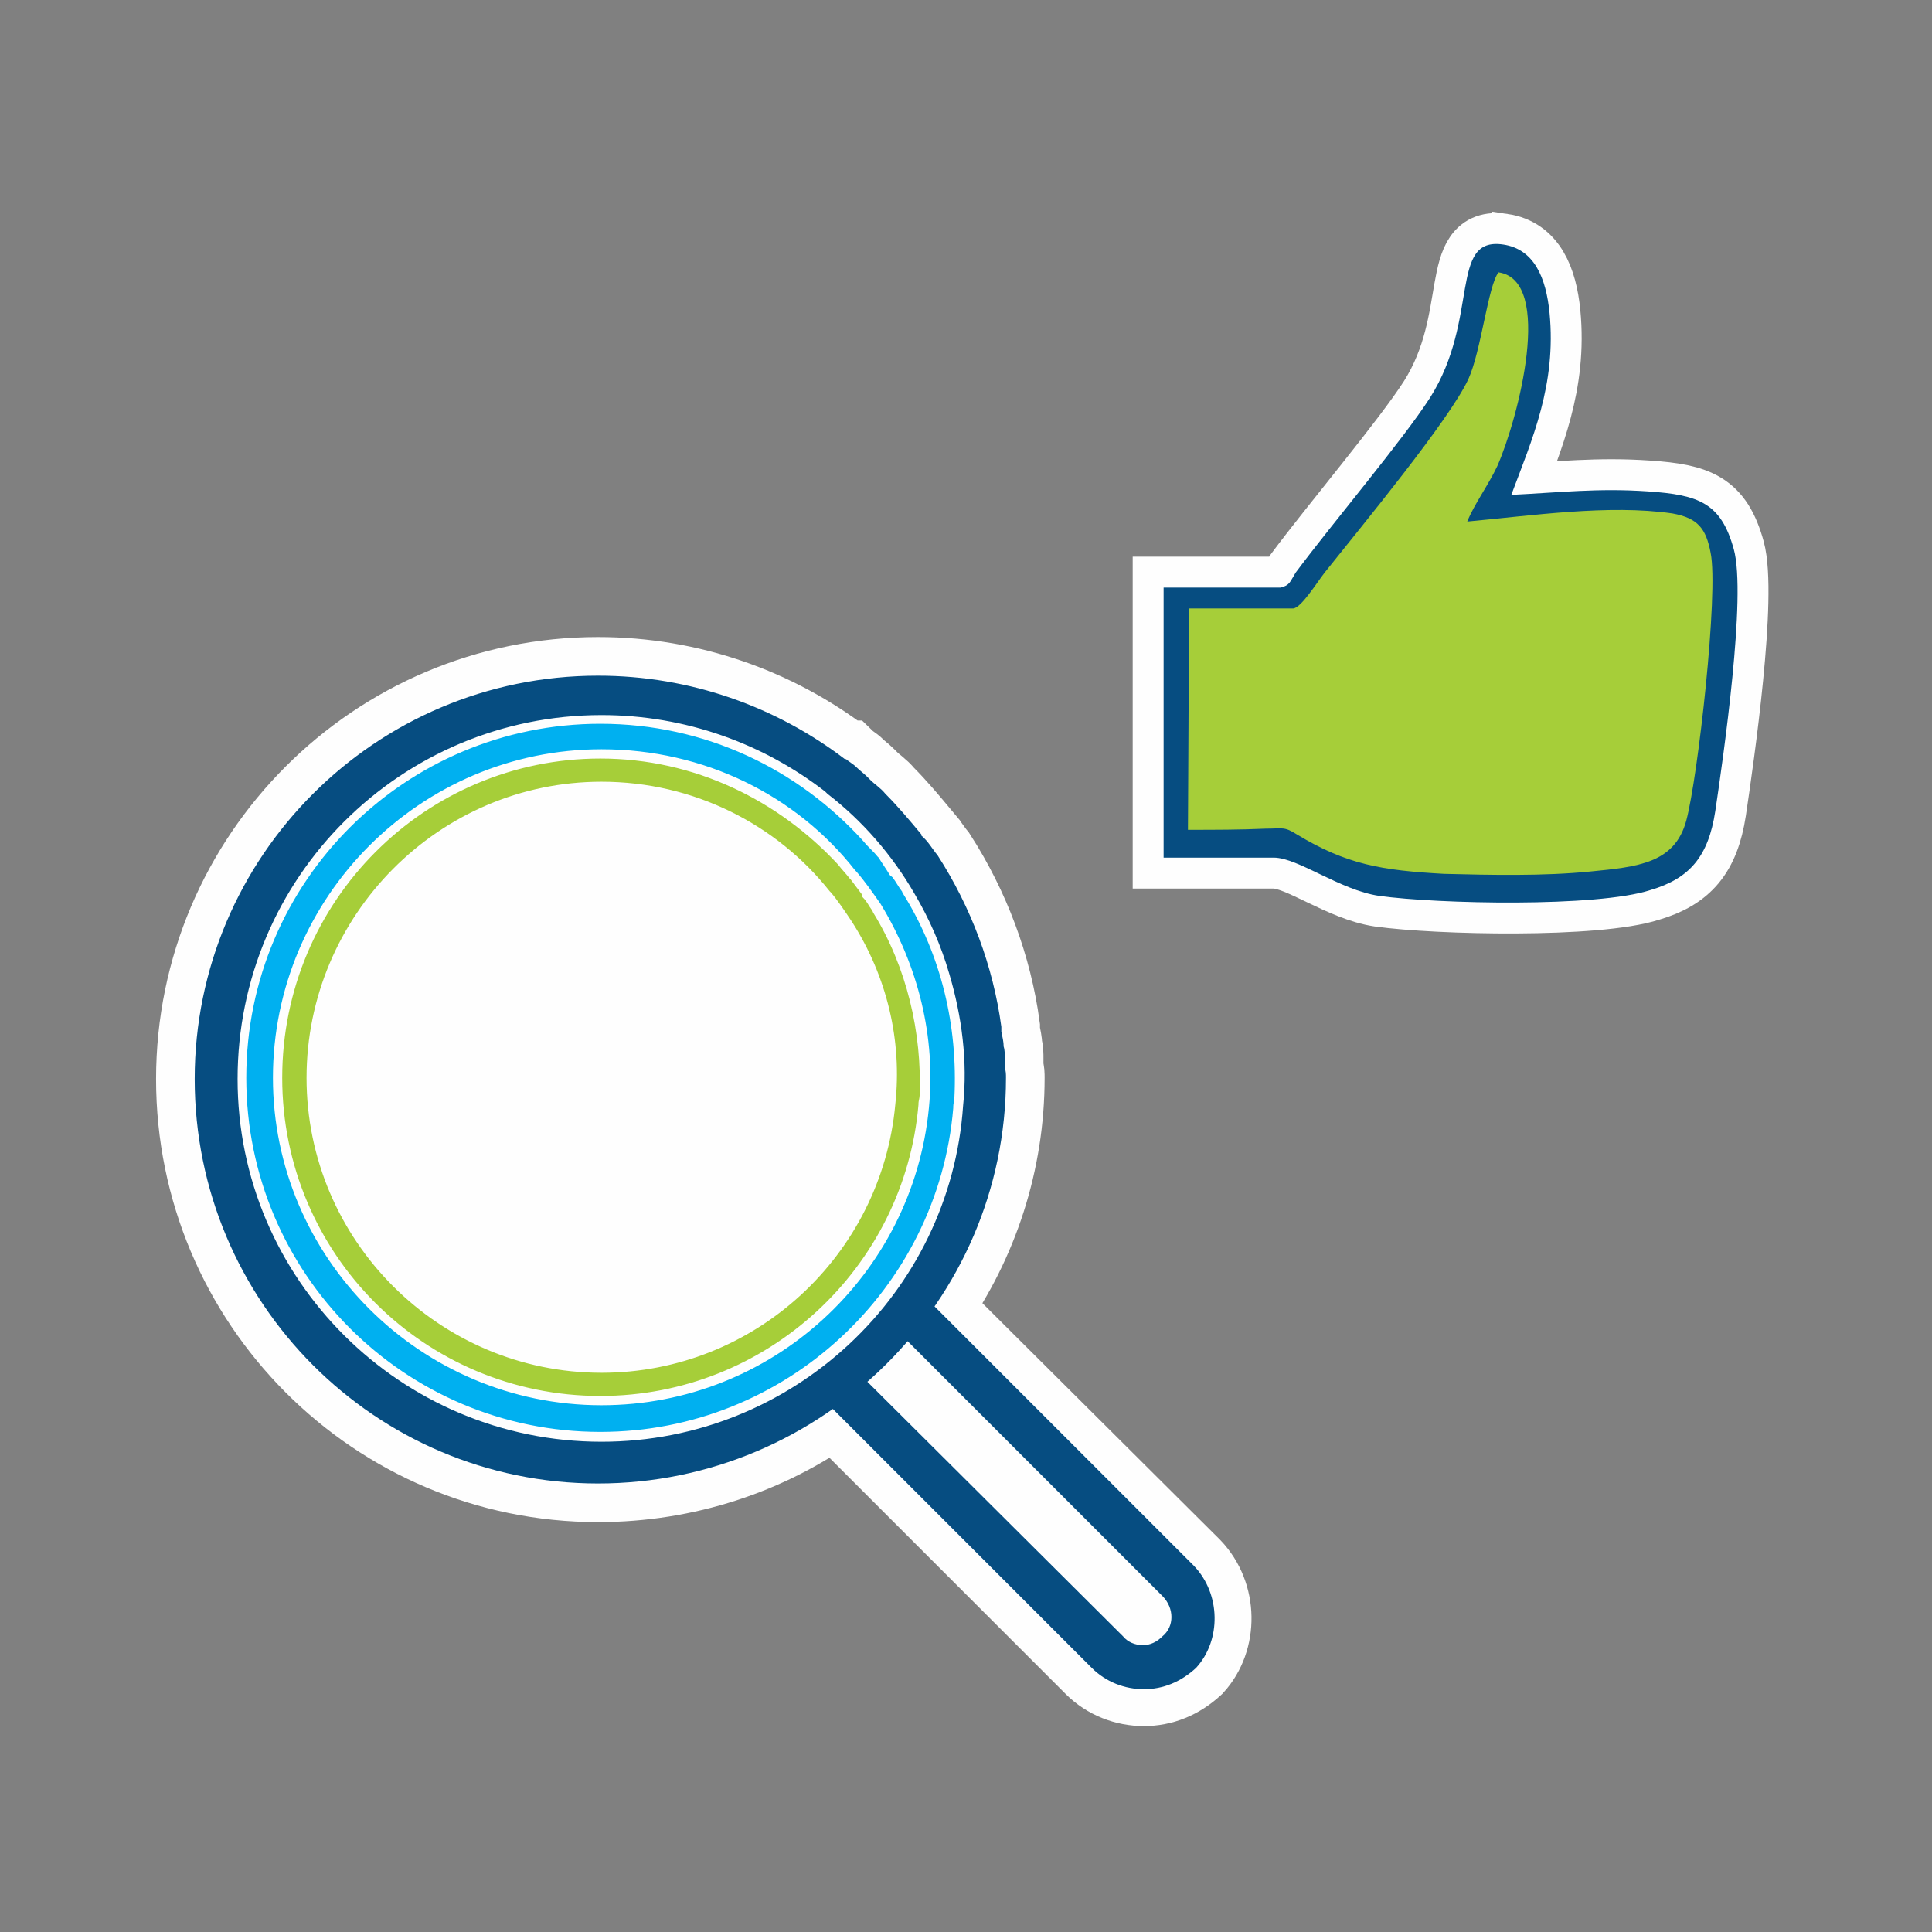
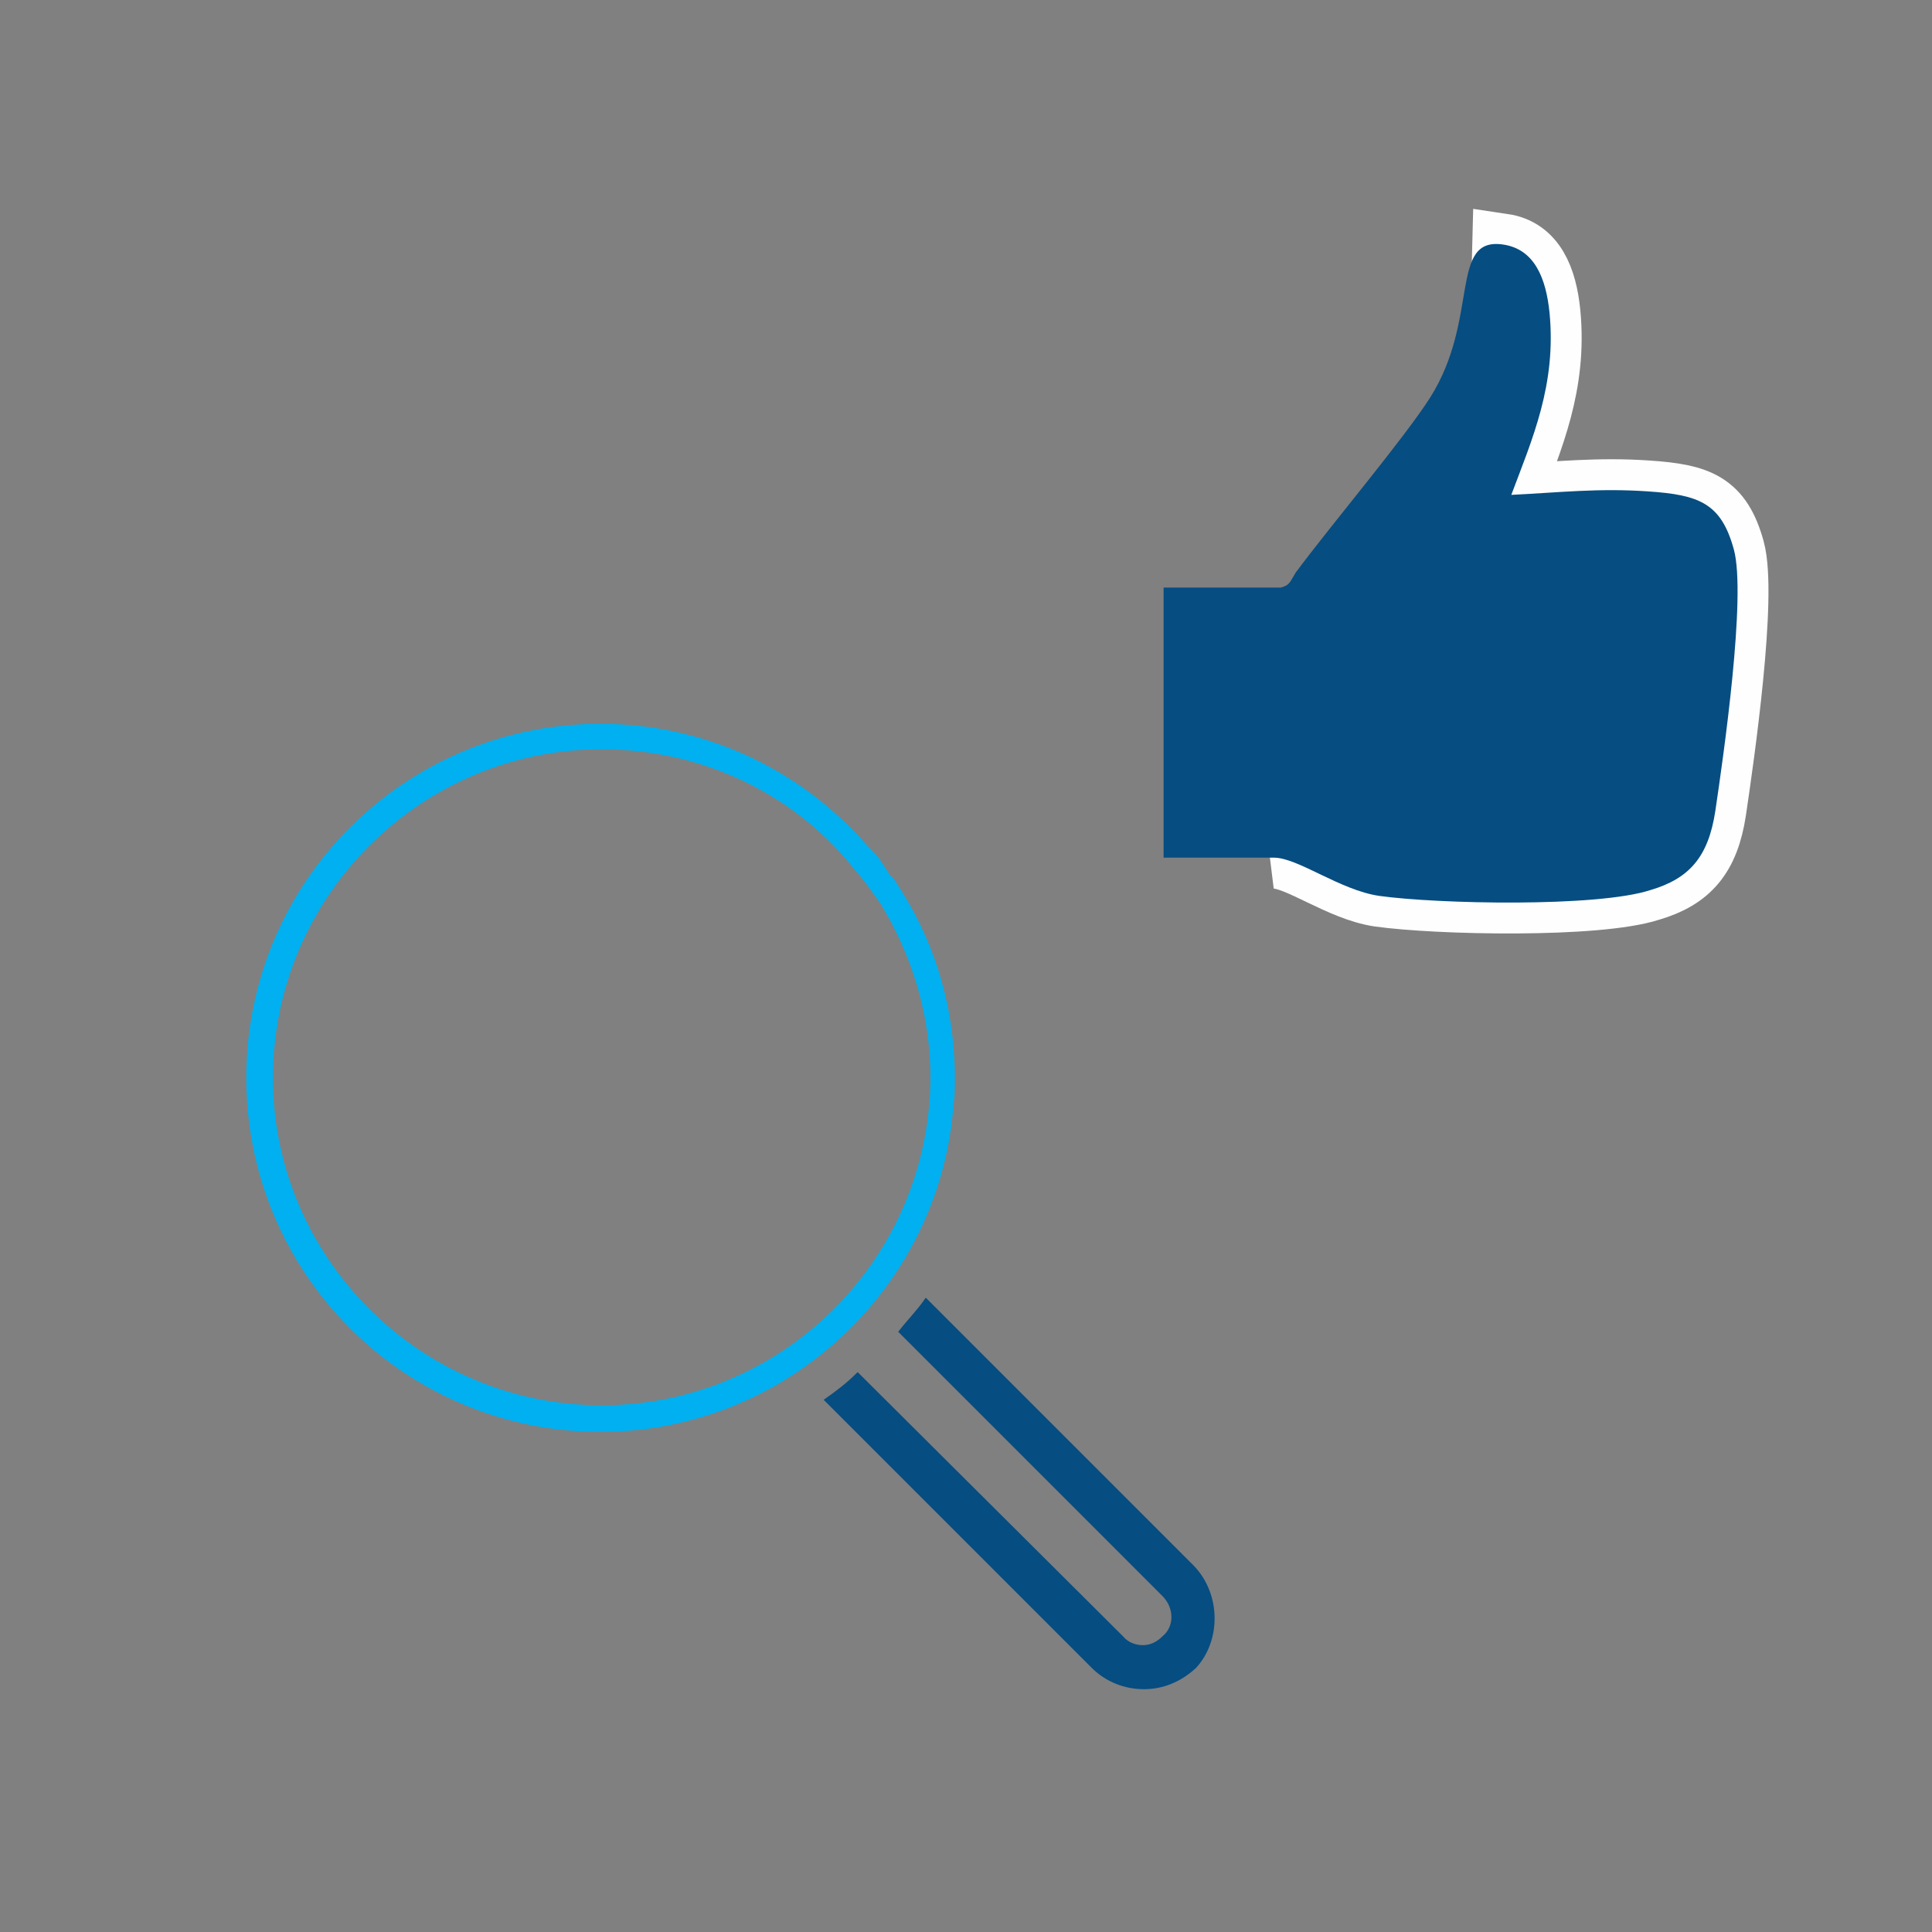
<svg xmlns="http://www.w3.org/2000/svg" xml:space="preserve" width="1.667in" height="1.667in" version="1.1" style="shape-rendering:geometricPrecision; text-rendering:geometricPrecision; image-rendering:optimizeQuality; fill-rule:evenodd; clip-rule:evenodd" viewBox="0 0 1667 1667" enable-background="new 0 0 128 128">
  <rect x="0" y="0" width="1667" height="1667" fill="#808080" stroke="none" />
  <defs>
    <style type="text/css">
   
    .str0 {stroke:#FEFEFE;stroke-width:66.665}
    .str4 {stroke:#FEFEFE;stroke-width:53.331}
    .str2 {stroke:#00B0F0;stroke-width:3}
    .str1 {stroke:#064D81;stroke-width:3}
    .str3 {stroke:#A6CE39;stroke-width:3}
    .fil0 {fill:#FEFEFE}
    .fil2 {fill:#00B0F0}
    .fil1 {fill:#064D81}
    .fil3 {fill:#A6CE39}
   
  </style>
  </defs>
  <g id="Layer_x0020_1">
    <g id="_2266388672816">
      <g>
-         <path class="fil0 str0" d="M805 1129l224 223c23,24 23,63 2,86 -13,12 -28,18 -44,18 -16,0 -32,-6 -44,-18l-223 -223c-57,41 -128,65 -204,65 -192,0 -348,-156 -348,-349 0,-192 156,-348 348,-348 80,0 154,27 213,72l1 0c2,2 6,4 9,7 3,3 6,5 9,8l3 3c4,4 9,7 13,12 11,11 21,23 31,35l0 1c6,5 9,11 14,17 29,45 48,96 55,148 0,1 0,3 0,4 1,5 2,9 2,13 1,3 1,7 1,10l0 9c1,2 1,5 1,8 0,73 -23,142 -63,199z" />
        <path class="fil1 str1" d="M1029 1352l-230 -230c-7,10 -15,18 -22,27l227 227c11,11 11,28 0,37 -5,5 -11,8 -18,8 -7,0 -14,-3 -18,-8l-228 -227c-8,8 -17,15 -27,22l230 230c12,12 28,18 44,18 16,0 31,-6 44,-18 21,-23 21,-62 -2,-86z" />
-         <path class="fil1" d="M867 922c0,-3 0,-6 0,-9 0,-3 0,-7 -1,-10 0,-4 -1,-8 -2,-13 0,-1 0,-3 0,-4 0,0 0,0 0,0 -7,-52 -26,-103 -55,-148 0,0 0,0 0,0 -5,-6 -8,-12 -14,-17 0,0 0,0 0,-1 -10,-12 -20,-24 -31,-35 -4,-5 -9,-8 -13,-12 -1,-1 -2,-2 -3,-3 -3,-3 -6,-5 -9,-8 -3,-3 -7,-5 -9,-7 0,0 0,0 -1,0 0,0 0,0 0,0 -59,-45 -133,-72 -213,-72 -192,0 -348,156 -348,348 0,193 156,349 348,349 193,0 352,-157 352,-350 0,-3 0,-6 -1,-8zm-348 322c-173,0 -314,-140 -314,-313 0,-174 141,-314 314,-314 73,0 140,25 193,66l0 0c1,1 1,1 2,2 30,23 56,53 75,86l0 0c13,22 23,45 30,69 0,0 0,0 0,0 11,37 16,76 12,114l0 0c-11,162 -147,290 -312,290z" />
        <path class="fil2 str2" d="M778 772l0 0c0,-1 -1,-1 -1,-2 -3,-4 -5,-8 -8,-12 -1,-1 -2,-1 -3,-3 -3,-5 -6,-9 -9,-14 0,0 -1,-1 -1,-1 -4,-5 -8,-8 -12,-13 0,0 0,0 0,0 -56,-62 -136,-101 -226,-101 -167,0 -304,135 -304,304 0,168 136,304 304,304 159,0 290,-123 303,-278l0 0c0,0 0,-1 0,-1 0,-3 1,-6 1,-8 0,0 0,0 0,0 3,-61 -11,-122 -44,-175zm-259 442c-157,0 -285,-128 -285,-284 0,-157 128,-285 285,-285 89,0 169,40 220,105 0,0 1,1 1,1 7,8 14,18 21,28 33,54 48,116 42,177l0 0c-14,145 -136,258 -284,258z" />
-         <path class="fil3 str3" d="M752 788l0 0c0,-1 -1,-1 -1,-2 -3,-4 -4,-7 -7,-10 -1,-1 -2,-2 -2,-4 -3,-4 -6,-8 -9,-12 0,0 -1,-1 -1,-1 -3,-4 -7,-8 -10,-12 0,0 0,0 0,0 -51,-55 -123,-91 -204,-91 -150,0 -273,122 -273,274 0,151 122,273 273,273 143,0 261,-110 273,-250l0 0c0,0 0,-1 0,-1 0,-2 1,-5 1,-7 0,0 0,0 0,0 2,-54 -11,-110 -40,-157zm-233 398c-141,0 -256,-115 -256,-256 0,-141 115,-257 256,-257 80,0 152,37 198,95 0,0 1,1 1,1 6,7 12,16 18,25 31,48 44,104 38,159l0 0c-12,131 -122,233 -255,233z" />
      </g>
      <g>
-         <path class="fil0 str4" d="M1297 211c27,4 37,29 40,59 6,62 -15,109 -33,157 41,-2 75,-6 118,-3 44,3 63,10 74,50 11,40 -9,179 -16,226 -6,39 -22,58 -56,68 -46,15 -184,12 -234,5 -34,-5 -70,-33 -91,-33l-95 0 0 -233 101 0c8,-2 8,-5 13,-13 32,-43 93,-115 116,-151 43,-68 16,-139 63,-132z" />
+         <path class="fil0 str4" d="M1297 211c27,4 37,29 40,59 6,62 -15,109 -33,157 41,-2 75,-6 118,-3 44,3 63,10 74,50 11,40 -9,179 -16,226 -6,39 -22,58 -56,68 -46,15 -184,12 -234,5 -34,-5 -70,-33 -91,-33c8,-2 8,-5 13,-13 32,-43 93,-115 116,-151 43,-68 16,-139 63,-132z" />
        <path class="fil1" d="M1105 507l-101 0 0 233 95 0c21,0 57,28 91,33 50,7 188,10 234,-5 34,-10 50,-29 56,-68 7,-47 27,-186 16,-226 -11,-40 -30,-47 -74,-50 -43,-3 -77,1 -118,3 18,-48 39,-95 33,-157 -3,-30 -13,-55 -40,-59 -47,-7 -20,64 -63,132 -23,36 -84,108 -116,151 -5,8 -5,11 -13,13z" />
-         <path class="fil3" d="M1266 450c55,-5 122,-15 177,-7 22,4 29,13 33,34 7,34 -11,194 -21,231 -10,37 -42,40 -83,44 -40,4 -86,3 -126,2 -54,-3 -84,-8 -127,-34 -11,-7 -12,-5 -27,-5 -22,1 -44,1 -67,1l1 -191 90 0c7,-1 20,-22 27,-31 31,-39 108,-132 124,-167 11,-24 17,-81 26,-92 48,7 17,126 -1,167 -8,17 -20,33 -26,48z" />
      </g>
    </g>
  </g>
</svg>